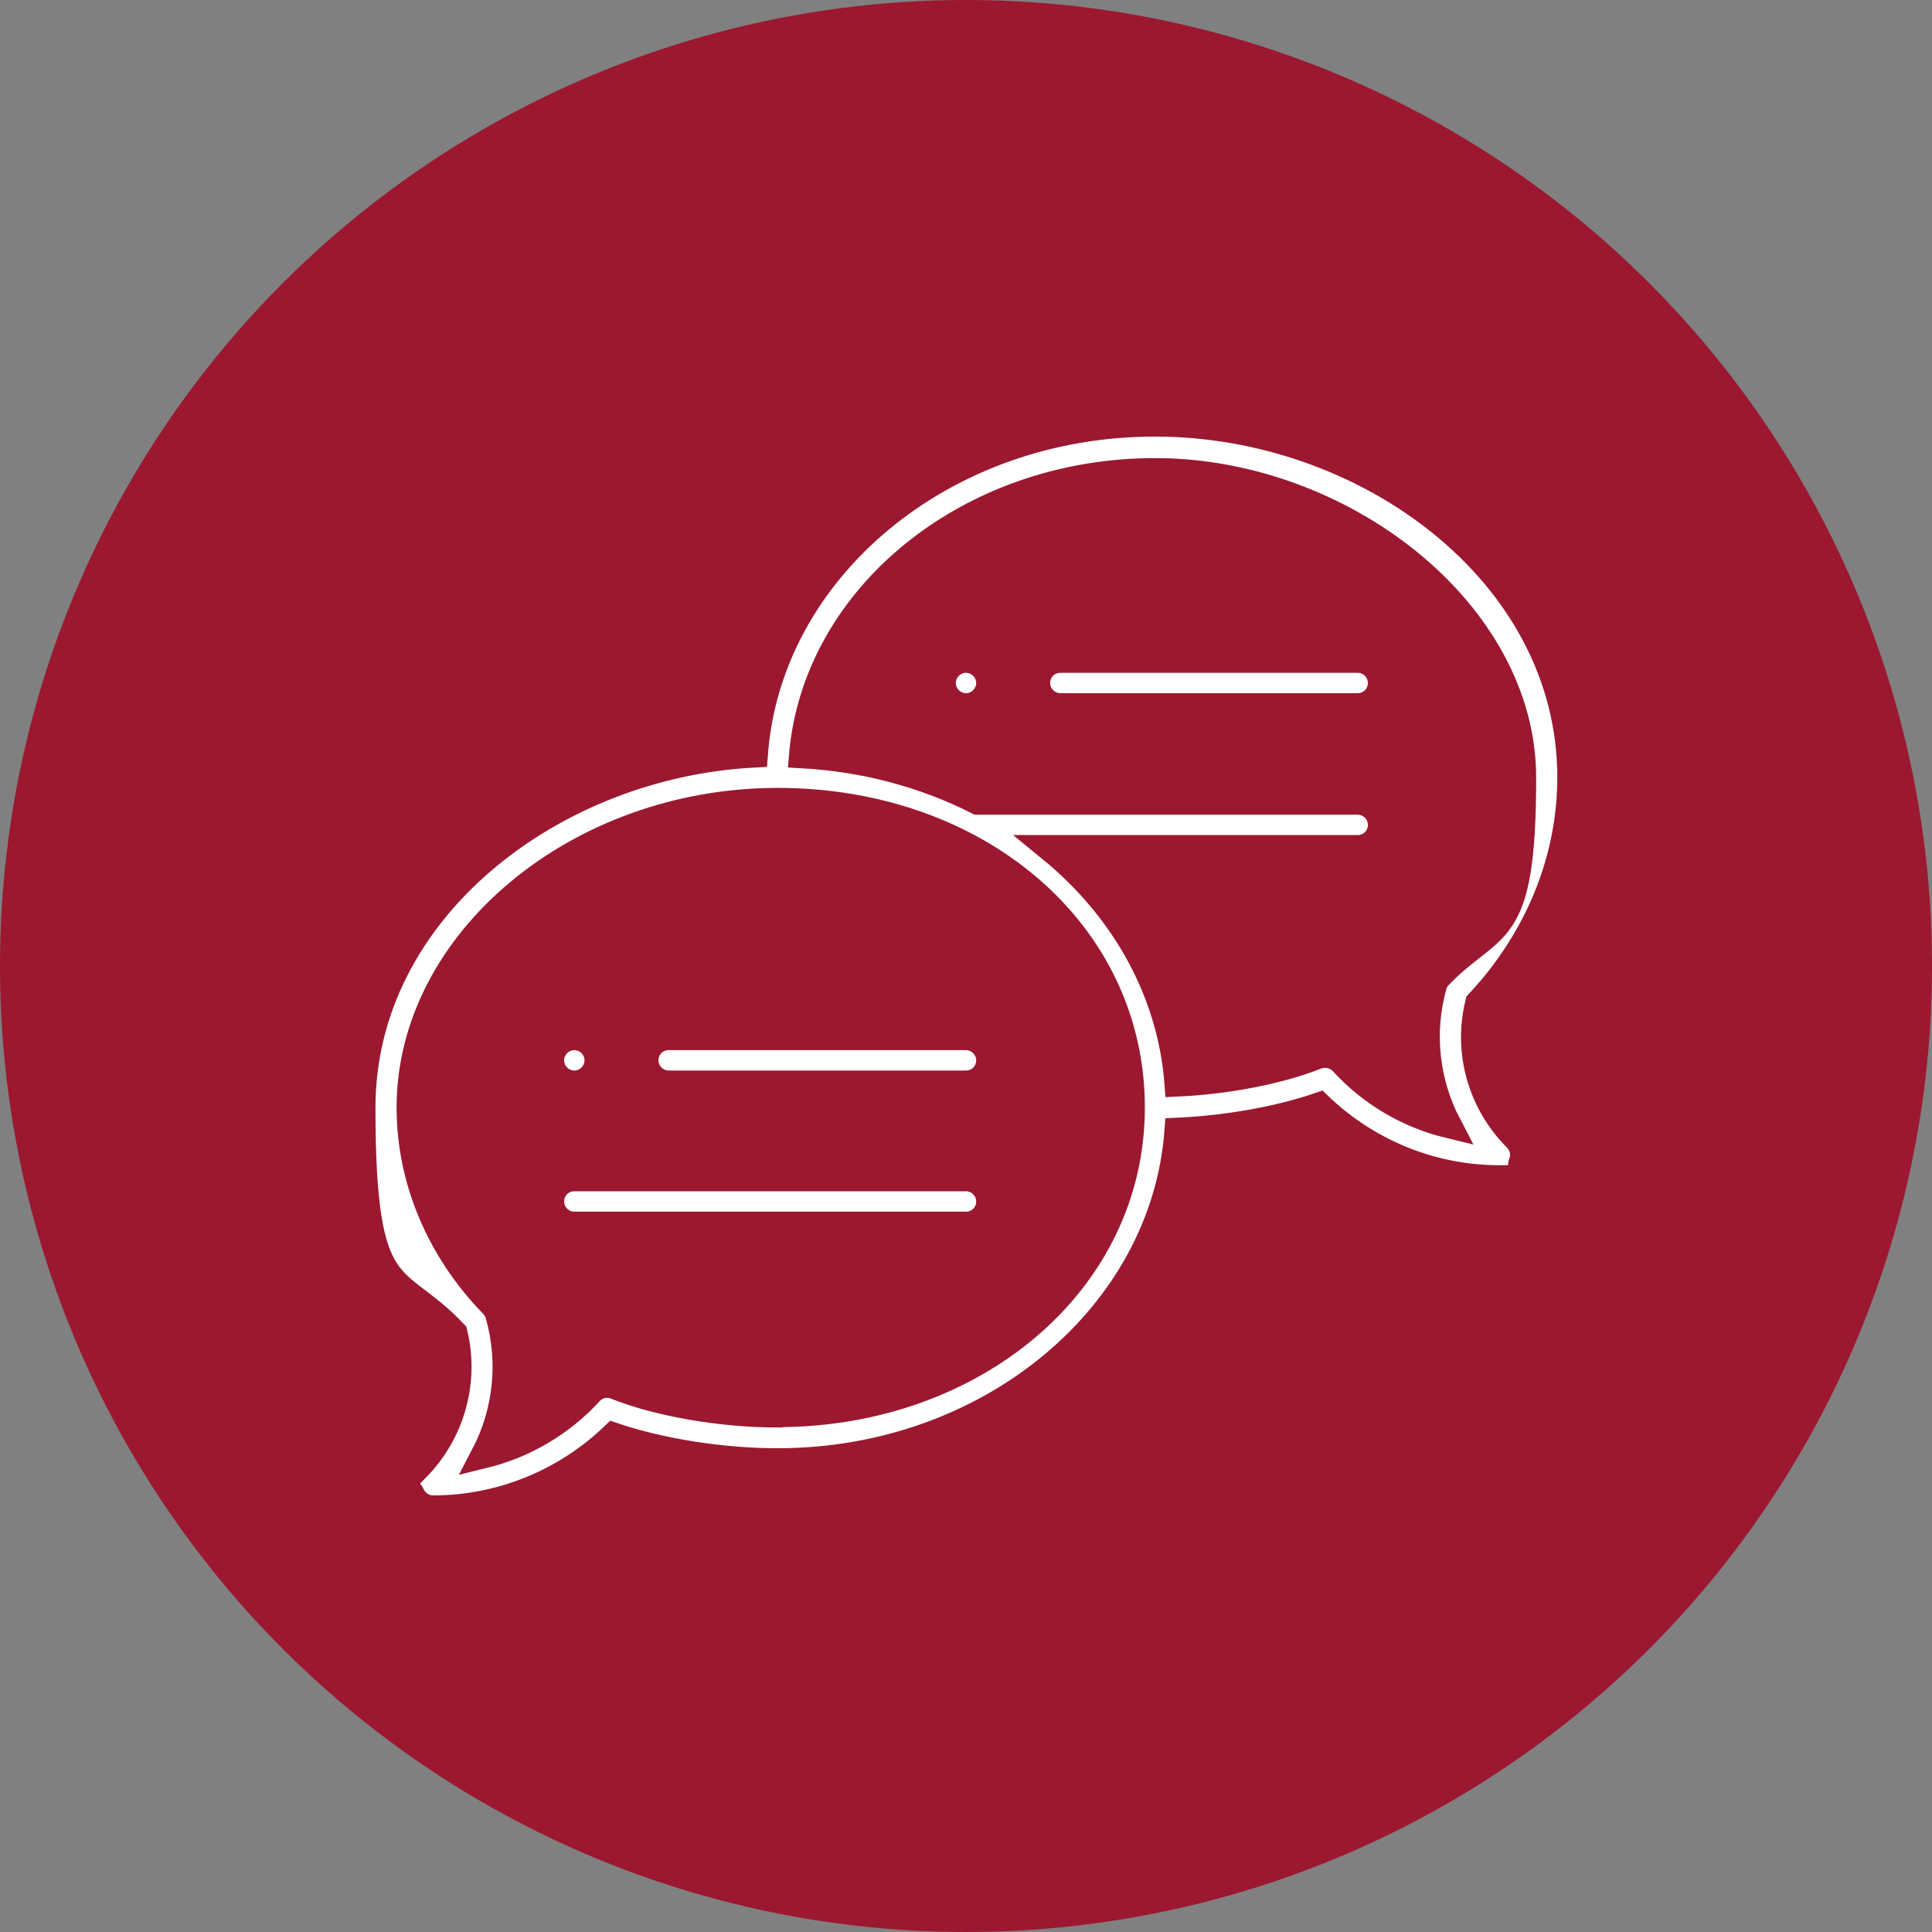
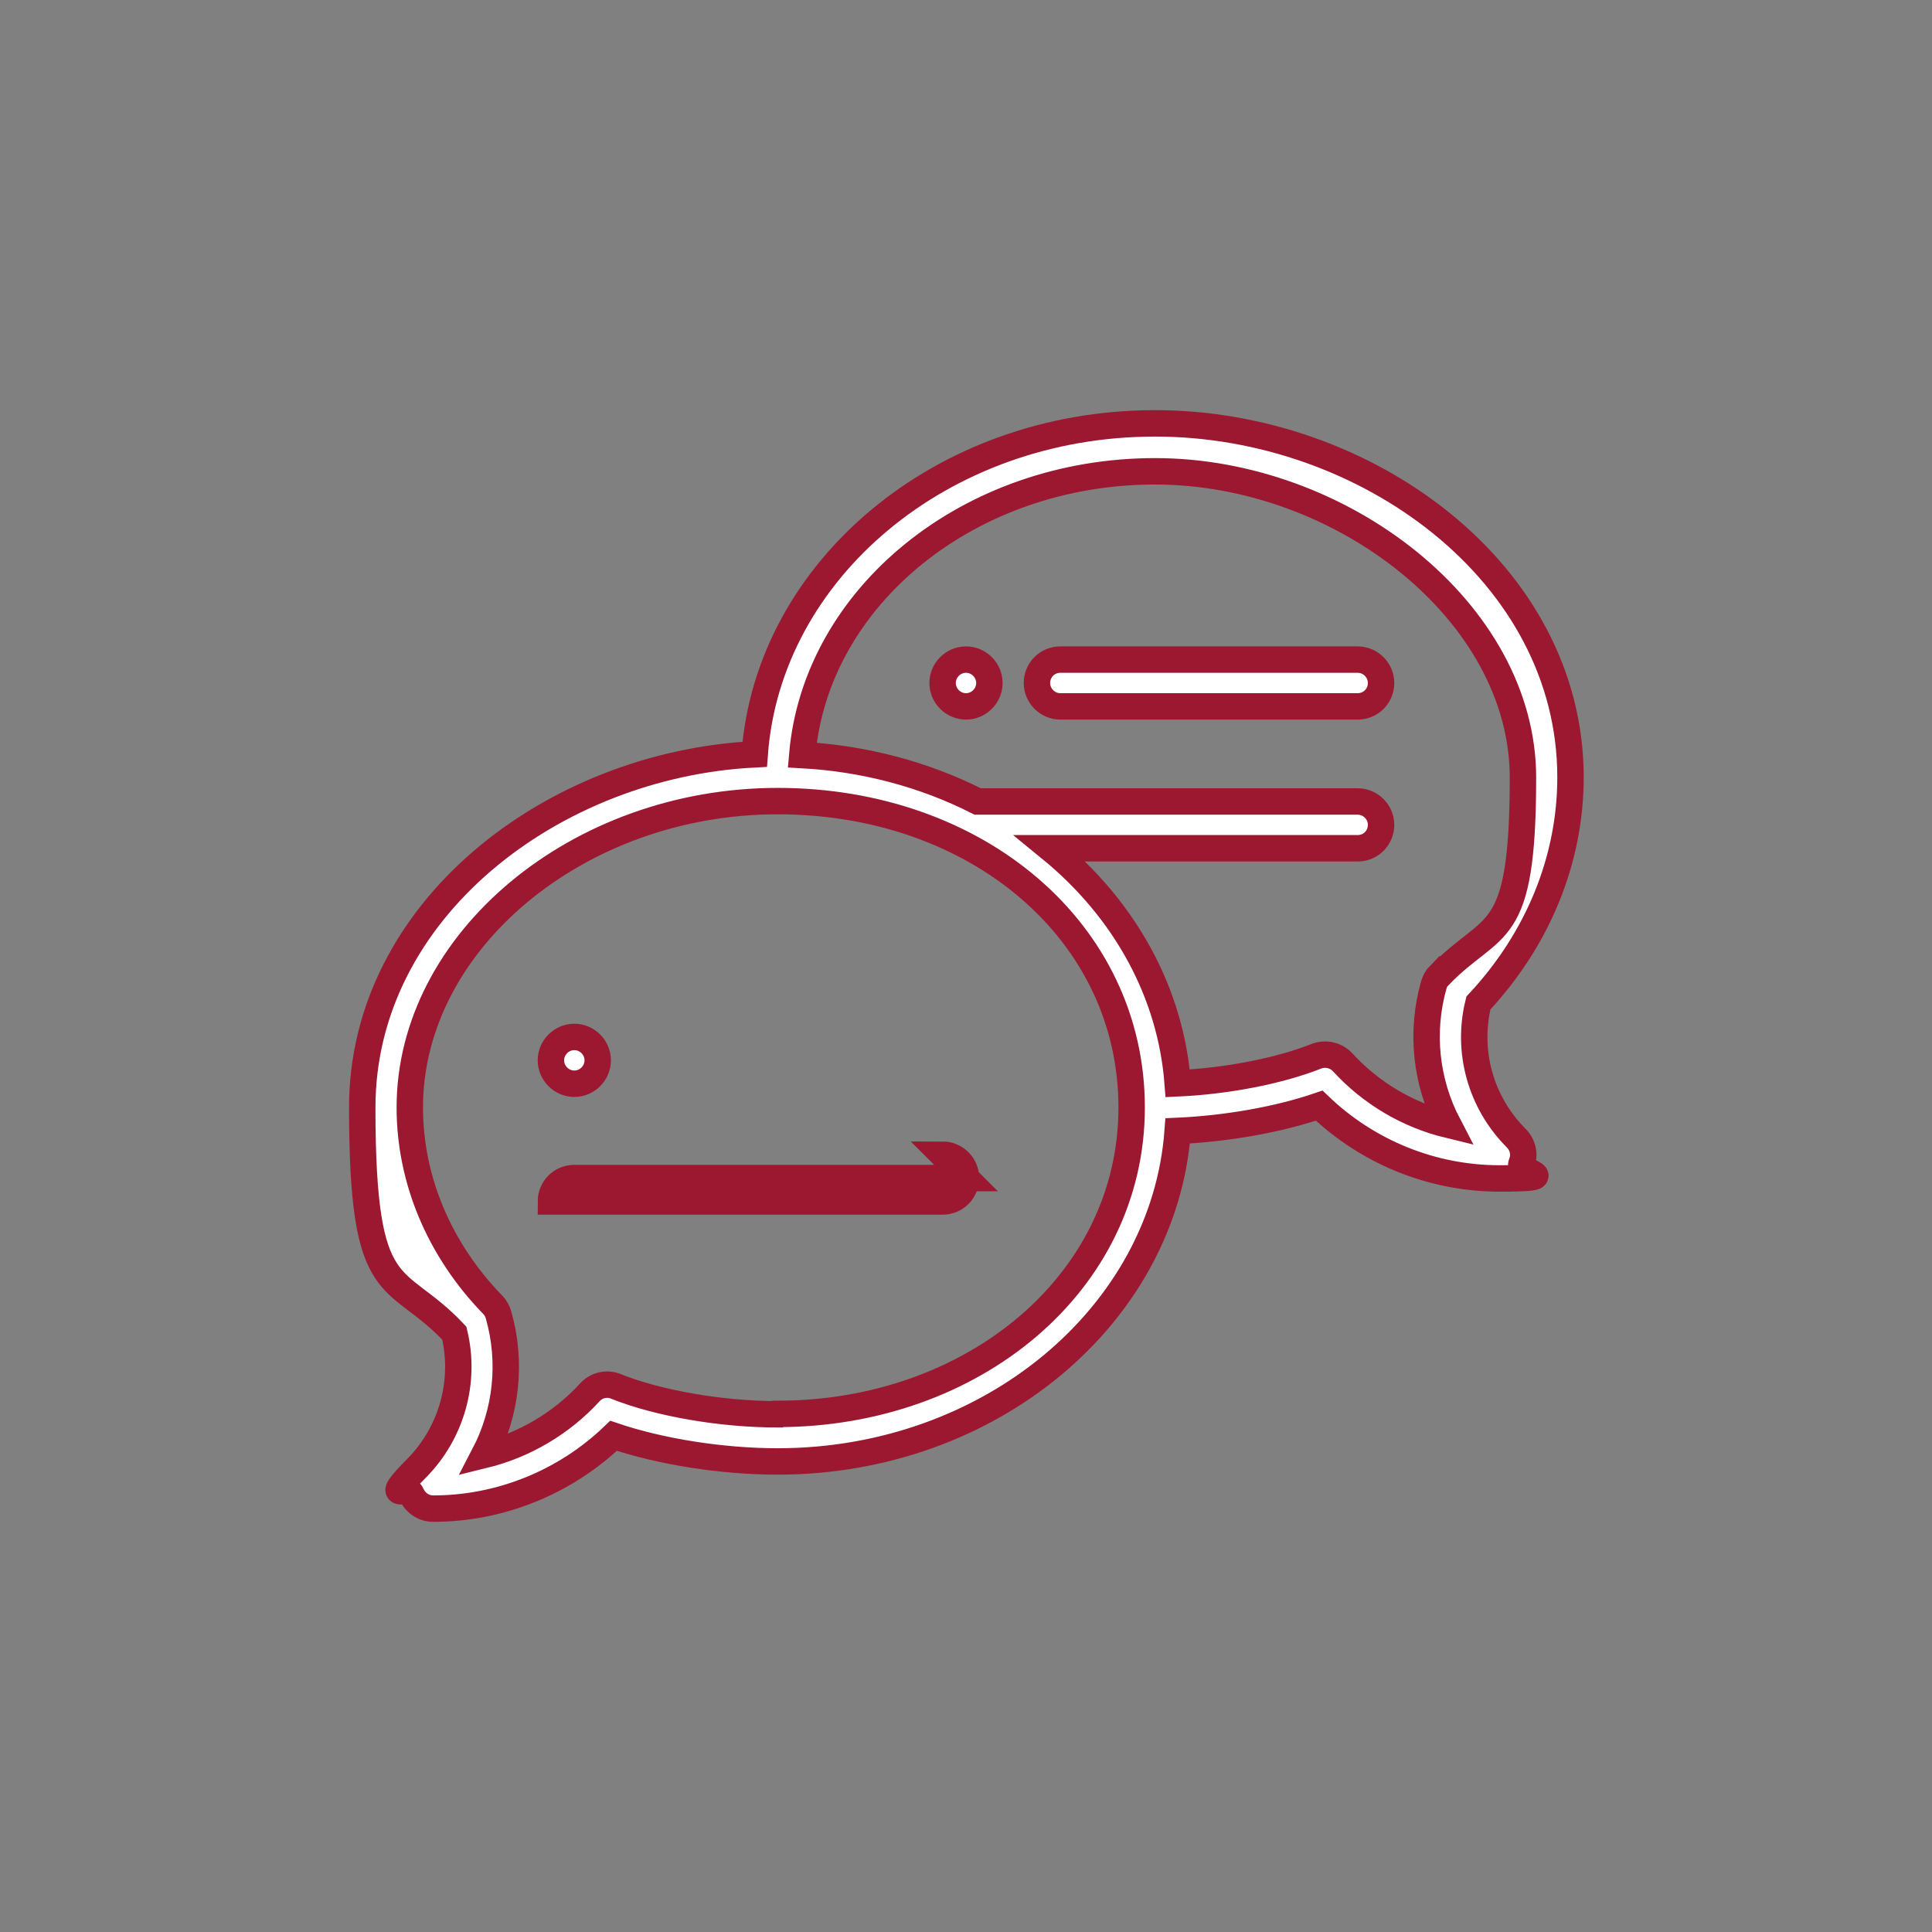
<svg xmlns="http://www.w3.org/2000/svg" id="Layer_1" version="1.1" viewBox="0 0 512 512">
  <rect x="0" y="0" width="512" height="512" fill="#808080" stroke="none" />
  <defs>
    <style>
      .st0 {
        fill: #9b1830;
      }

      .st1 {
        fill: #fff;
        stroke: #9b1830;
        stroke-miterlimit: 10;
        stroke-width: 7px;
      }
    </style>
  </defs>
-   <circle class="st0" cx="256" cy="256" r="256" />
  <g>
    <path class="st1" d="M256,174.8c-3.4,0-6.2,2.8-6.2,6.2s2.8,6.2,6.2,6.2,6.2-2.8,6.2-6.2-2.8-6.2-6.2-6.2Z" />
    <path class="st1" d="M152.2,287.2c3.4,0,6.2-2.8,6.2-6.2s-2.8-6.2-6.2-6.2-6.2,2.8-6.2,6.2,2.8,6.2,6.2,6.2Z" />
    <path class="st1" d="M306,112.2c-56.3,0-102.4,38.8-106,87.7-53.6,2.7-104,41.3-104,93.6s8.6,43,24.4,59.8c3.1,12.8-.7,26.4-10,35.8s-2.3,4.5-1.4,6.8c1,2.3,3.2,3.9,5.8,3.9,17.8,0,35-7,47.8-19.3,12.4,4.2,28.7,6.8,43.5,6.8,56.3,0,102.4-38.8,106-87.6,13.1-.6,26.7-3,37.5-6.7,12.8,12.3,29.9,19.3,47.8,19.3s4.8-1.5,5.8-3.9c1-2.3.4-5-1.4-6.8-9.4-9.4-13.2-23-10-35.8,15.7-16.8,24.4-37.9,24.4-59.8,0-54.3-54.3-93.8-110-93.8ZM206,374.8c-14.8,0-31.6-2.9-42.8-7.4-2.4-1-5.2-.3-6.9,1.6-7.5,8.2-17.4,14-28,16.6,5.9-11.3,7.4-24.6,3.8-37.2-.3-1-.8-1.9-1.5-2.6-14.2-14.6-22-33.2-22-52.3,0-44,44.6-81.2,97.5-81.2s93.8,34.7,93.8,81.2-42.1,81.2-93.8,81.2ZM381.5,258.3c-.7.7-1.2,1.7-1.5,2.6-3.6,12.6-2.1,25.9,3.8,37.2-10.7-2.6-20.5-8.4-28-16.6-1.8-1.9-4.5-2.5-6.9-1.6-9.8,3.9-23.7,6.6-36.8,7.2-1.8-23.6-13.6-45.8-33.8-62.3h81.5c3.5,0,6.2-2.8,6.2-6.2s-2.8-6.2-6.2-6.2h-100.7c-14.2-7.2-30.1-11.4-46.5-12.3,3.6-42,44.2-75.2,93.5-75.2s97.5,37.2,97.5,81.2-7.8,37.7-22,52.3Z" />
-     <path class="st1" d="M256,274.8h-78.8c-3.5,0-6.2,2.8-6.2,6.2s2.8,6.2,6.2,6.2h78.8c3.5,0,6.2-2.8,6.2-6.2s-2.8-6.2-6.2-6.2Z" />
-     <path class="st1" d="M256,312.2h-103.8c-3.5,0-6.2,2.8-6.2,6.2s2.8,6.2,6.2,6.2h103.8c3.5,0,6.2-2.8,6.2-6.2s-2.8-6.2-6.2-6.2Z" />
+     <path class="st1" d="M256,312.2h-103.8c-3.5,0-6.2,2.8-6.2,6.2h103.8c3.5,0,6.2-2.8,6.2-6.2s-2.8-6.2-6.2-6.2Z" />
    <path class="st1" d="M359.8,174.8h-78.8c-3.5,0-6.2,2.8-6.2,6.2s2.8,6.2,6.2,6.2h78.8c3.5,0,6.2-2.8,6.2-6.2s-2.8-6.2-6.2-6.2Z" />
  </g>
</svg>